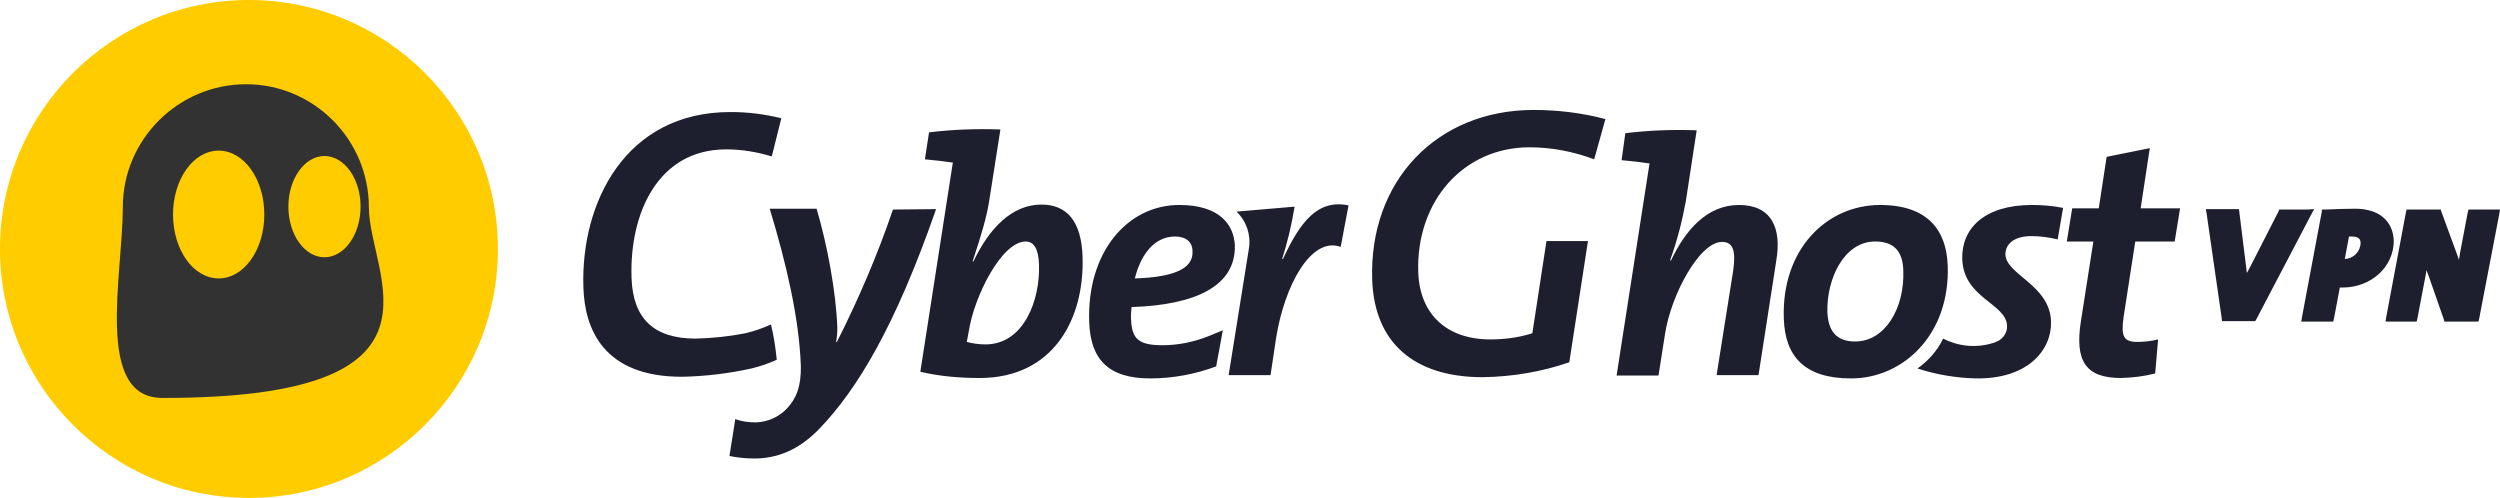
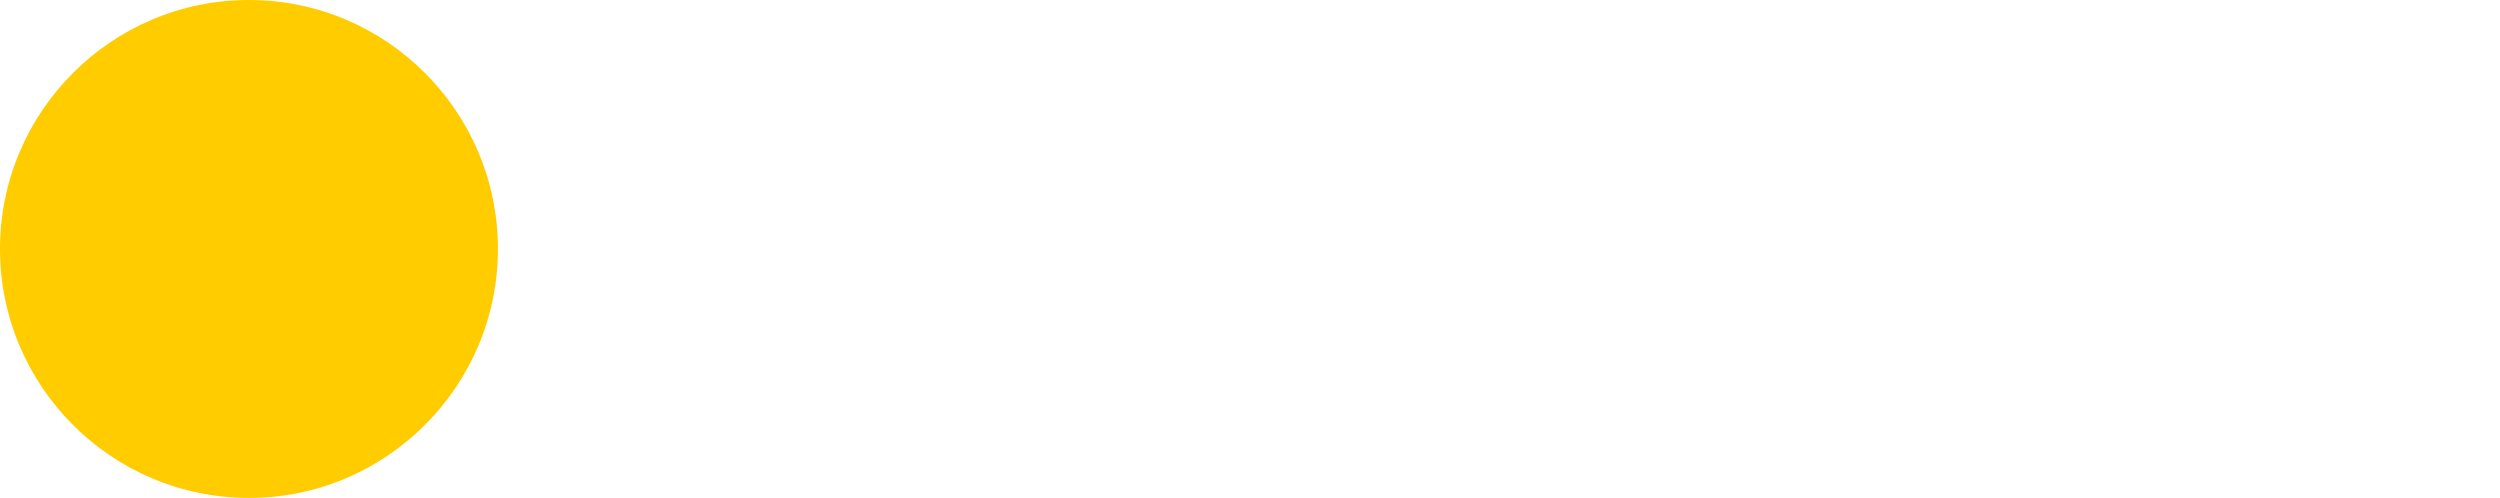
<svg xmlns="http://www.w3.org/2000/svg" id="Layer_1" viewBox="0 0 602.5 120">
-   <path d="M164.3,90.8c5.7-.1,11.4-.8,16.8-2,2.1-.5,4.14-1.21,6.1-2.1-.3-2.9-.7-5.7-1.4-8.5-1.96,.89-4,1.6-6.1,2.1-4,.8-8,1.2-12.1,1.3-10,0-15.1-4.8-15.4-14.7-.5-15.4,6.3-30.9,22.8-30.9,3.7,0,7.4,.6,11,1.7l2.3-9.2c-4.02-1-8.15-1.51-12.3-1.5-25.3,0-36.1,21.9-35.4,42.3,.3,9.8,4.7,21.5,23.7,21.5h0Zm33.2,12.5c9.1-9.5,18.2-24.5,28.1-52.9l-10.4,.1c-3.7,10.9-8.3,21.6-13.5,31.9h-.2c.2-1.12,.3-2.26,.3-3.4-.3-8.5-2.4-19.9-5-28.7h-11.3c4,13.2,7.1,26.4,7.5,37.9,.1,4.9-1.1,7.9-3.4,10.3-1.9,2-4.6,3.2-7.4,3.3-1.7,0-3.4-.2-5-.8l-1.4,8.9c2,.4,4,.6,6,.6,5.3,0,10.6-1.9,15.7-7.2h0Zm38.6-12.2c17.6,0,25.3-14,24.8-29.3-.3-8.5-3.8-12.5-9.9-12.5-7.1,0-12.6,5.7-16.4,13.7h-.2c2.3-7,3.4-10.8,4-14.6l2.7-17.2c-5.8-.2-11.5,0-17.2,.7l-1,6.5c2.3,.2,4.9,.5,6.8,.8l-.1,.2-7.8,50.2c4.7,1.1,9.5,1.5,14.3,1.5h0Zm14.3-27.3c.3,8.4-3.6,19.2-12.9,19.2-1.52,0-3.03-.2-4.5-.6l.5-2.7c1.3-8.3,7.9-21.5,13.7-21.5,1.9,0,3.1,1.7,3.2,5.6Zm22.3,10.2c15.7-.5,25.1-5.2,24.9-14.8-.2-4.9-3.5-9.8-13.4-9.8-12.5,0-22.3,11.4-21.7,28.2,.3,8.9,4.5,13.6,14.7,13.6,5.4,0,10.8-1,15.9-2.9l1.6-8.7-2.9,1.2c-3.6,1.5-7.6,2.4-11.6,2.4-5.6,0-7.4-1.4-7.6-6-.1-.9,0-2.3,.1-3.2h0Zm10.5-17c2.6,0,4.2,1.3,4.2,3.6,.2,4.2-4.6,6.2-13.9,6.5,1.3-5.3,4.4-10.1,9.7-10.1h0Zm41.8-7.5c-7.6-1.6-11.8,4.3-15.8,12.9h-.2c1.3-4.1,2.3-8.3,3-12.6l-14,1.2c2.4,2.3,3.5,5.6,3,8.8l-4.9,30.6h10.1s1.3-8.7,1.3-8.7c2-12.9,8.5-24.8,15.6-22.2l1.9-10Zm32.3,41.4c7.2-.1,14.3-1.3,20.9-3.6l4.5-29.2h-10s-3.4,22.2-3.4,22.2l-.6,.2c-3.1,.9-6.3,1.3-9.5,1.3-10.5,0-17-6-17.4-16.1-.6-17.2,10.9-30.2,26.8-30.2,5.3,0,10.6,1,15.6,2.9l2.7-9.7c-5.6-1.5-11.5-2.2-17.3-2.2-23.4,0-39.7,17.2-38.9,40.9,.5,15.1,10,23.5,26.6,23.5h0Zm70.8-28.2c1.3-7.8-1.2-13.3-9-13.3s-13,6.2-16.4,13.4l-.2-.1c1.7-4.7,2.9-9.4,3.8-14.3l2.6-17c-5.8-.2-11.5,0-17.2,.7l-.9,6.5c2.3,.2,4.9,.5,6.8,.8l-.1,.2-7.9,50.9h10.1s1.6-10.2,1.6-10.2c1.5-9.4,8.3-22,13.7-22,2.6,0,3.4,2,2.7,6.9l-4,25.2h10.1s4.3-27.7,4.3-27.7Zm18,28.5c12.6,0,23.9-10.6,23.3-27.2-.3-8.5-4.8-14.6-16.3-14.6-12.8,0-23.8,10.6-23.2,27.4,.3,9.1,5,14.4,16.2,14.4h0Zm5.8-33c4.7,0,6.7,2.5,6.8,7.1,.3,9-4.4,17-11.6,17-4.7,0-6.5-2.7-6.7-7.1-.2-8,4-17,11.5-17h0Zm73.5-8h-9.5s2.2-14.5,2.2-14.5l-10.4,2.1-1.9,12.4h-6.4s-1.3,8-1.3,8h6.4s-3,19.2-3,19.2c-1.5,9.6,1.1,13.7,9.7,13.7,2.8-.1,5.5-.4,8.2-1.1l.7-8.2c-1.64,.4-3.32,.6-5,.6-3.3,0-4-1.3-3.3-6.1l2.8-18.1h9.5s1.3-8,1.3-8Zm-35.8,6.7h0c-4.2,0-6.3,1.9-6.3,4.4,.2,5,10.7,7.3,11,16.2,.2,6.7-5.4,13.8-17.9,13.7-4.9-.1-9.7-.9-14.3-2.4,2.6-1.8,4.8-4.3,6.2-7.2,3.7,1.9,7.9,2.3,11.9,1.1,.3-.1,.7-.2,1-.4h.1c1.5-.7,2.5-2.2,2.4-3.8-.2-5.4-10.5-6.6-10.8-16.1-.2-7.3,5.3-13,16.8-13,2.5,0,5,.2,7.5,.7l-1.3,7.6c-2.1-.5-4.2-.8-6.3-.8h0Zm68.1-6.5l-.8,1.5-13.1,25-.3,.5h-8s-.1-.9-.1-.9l-3.6-25-.2-1.1h8s.1,.9,.1,.9l1.7,13.7,.1,.8c.2-.4,.5-.9,.8-1.5l6.8-13.3,.2-.5h6.6s1.8-.1,1.8-.1Zm9.9-.1c5.7,0,9.1,2.9,9.3,7.7,0,6.3-5.4,11.3-12.4,11.3h-.6s-1.4,7.4-1.4,7.4l-.2,.8h-7.7s.2-1.2,.2-1.2l4.7-25,.1-.8h.8c2.4-.1,4.8-.2,7.2-.2h0Zm-1.5,6.7l-1,5.4c2.07-.07,3.73-1.73,3.8-3.8,0-.8-.3-1.6-2.1-1.6h-.7s0,0,0,0Zm36.4-6.5l-.2,1.2-4.8,25-.2,.8h-8.2s-.2-.7-.2-.7l-3.7-10.6c-.2-.4-.3-.8-.4-1.1l-.2,1.1-2,10.5-.2,.8h-7.5s.2-1.2,.2-1.2l4.7-25,.2-.8h8.2s.2,.6,.2,.6l3.6,9.8c.2,.6,.4,1.1,.6,1.7l.3-1.8,1.8-9.5,.2-.8h6.3s1.3,0,1.3,0Z" style="fill:#1e1f2e;" />
  <path d="M120,60h0c0,33.1-26.9,60-60,60S0,93.1,0,60,26.9,0,60,0s60,26.9,60,60h0Z" style="fill:#fc0;" />
-   <path d="M39.1,95.9c-16.4,0-9.5-29.6-9.5-46,0-16.3,13.4-29.6,29.7-29.6,16.3,0,29.6,13.3,29.6,29.7,0,16.4,23.2,46-49.8,45.9Zm24.6-44.2c0-8.5-4.9-15.4-11-15.4s-11,6.9-11,15.4,4.9,15.4,11,15.4,11-6.9,11-15.4Zm14.5,10.3c4.8,0,8.7-5.5,8.7-12.2s-3.9-12.2-8.7-12.2-8.7,5.5-8.7,12.2,3.9,12.2,8.7,12.2h0Z" style="fill:#323232;" />
</svg>